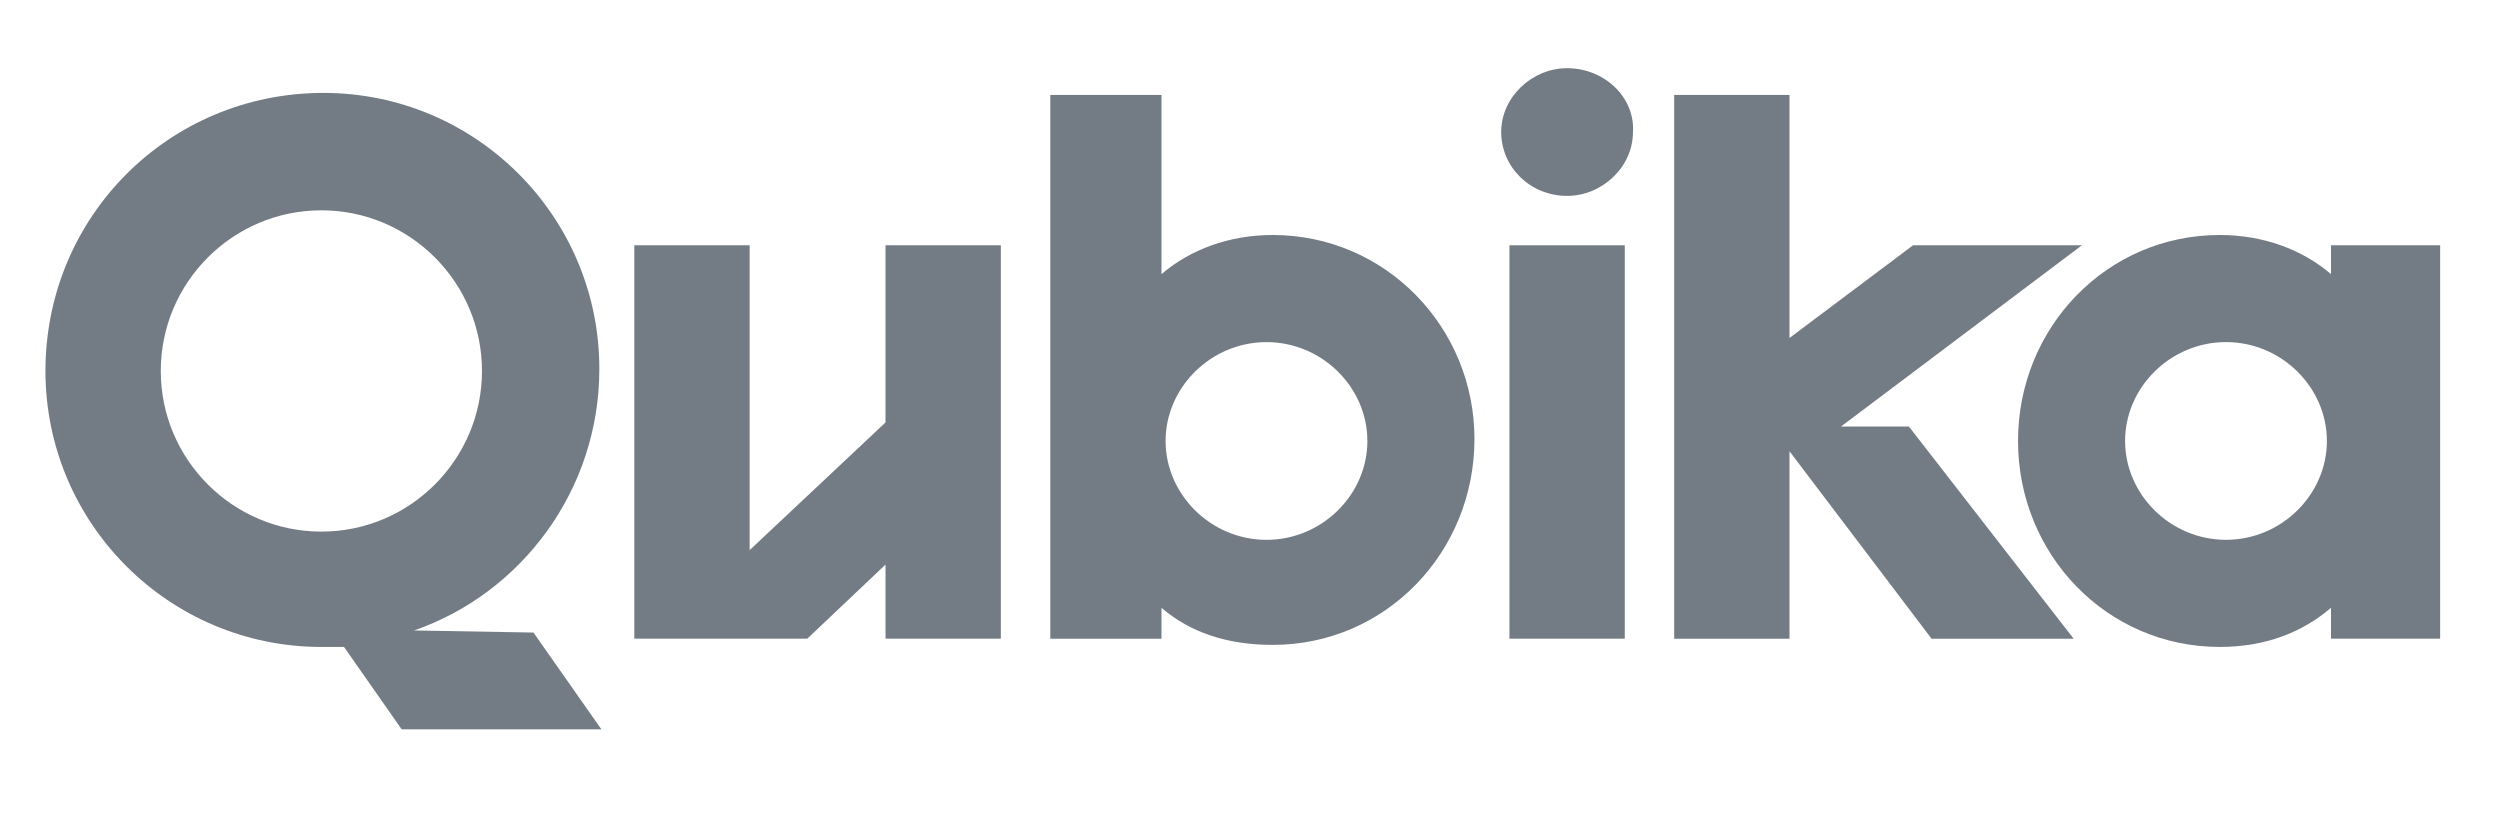
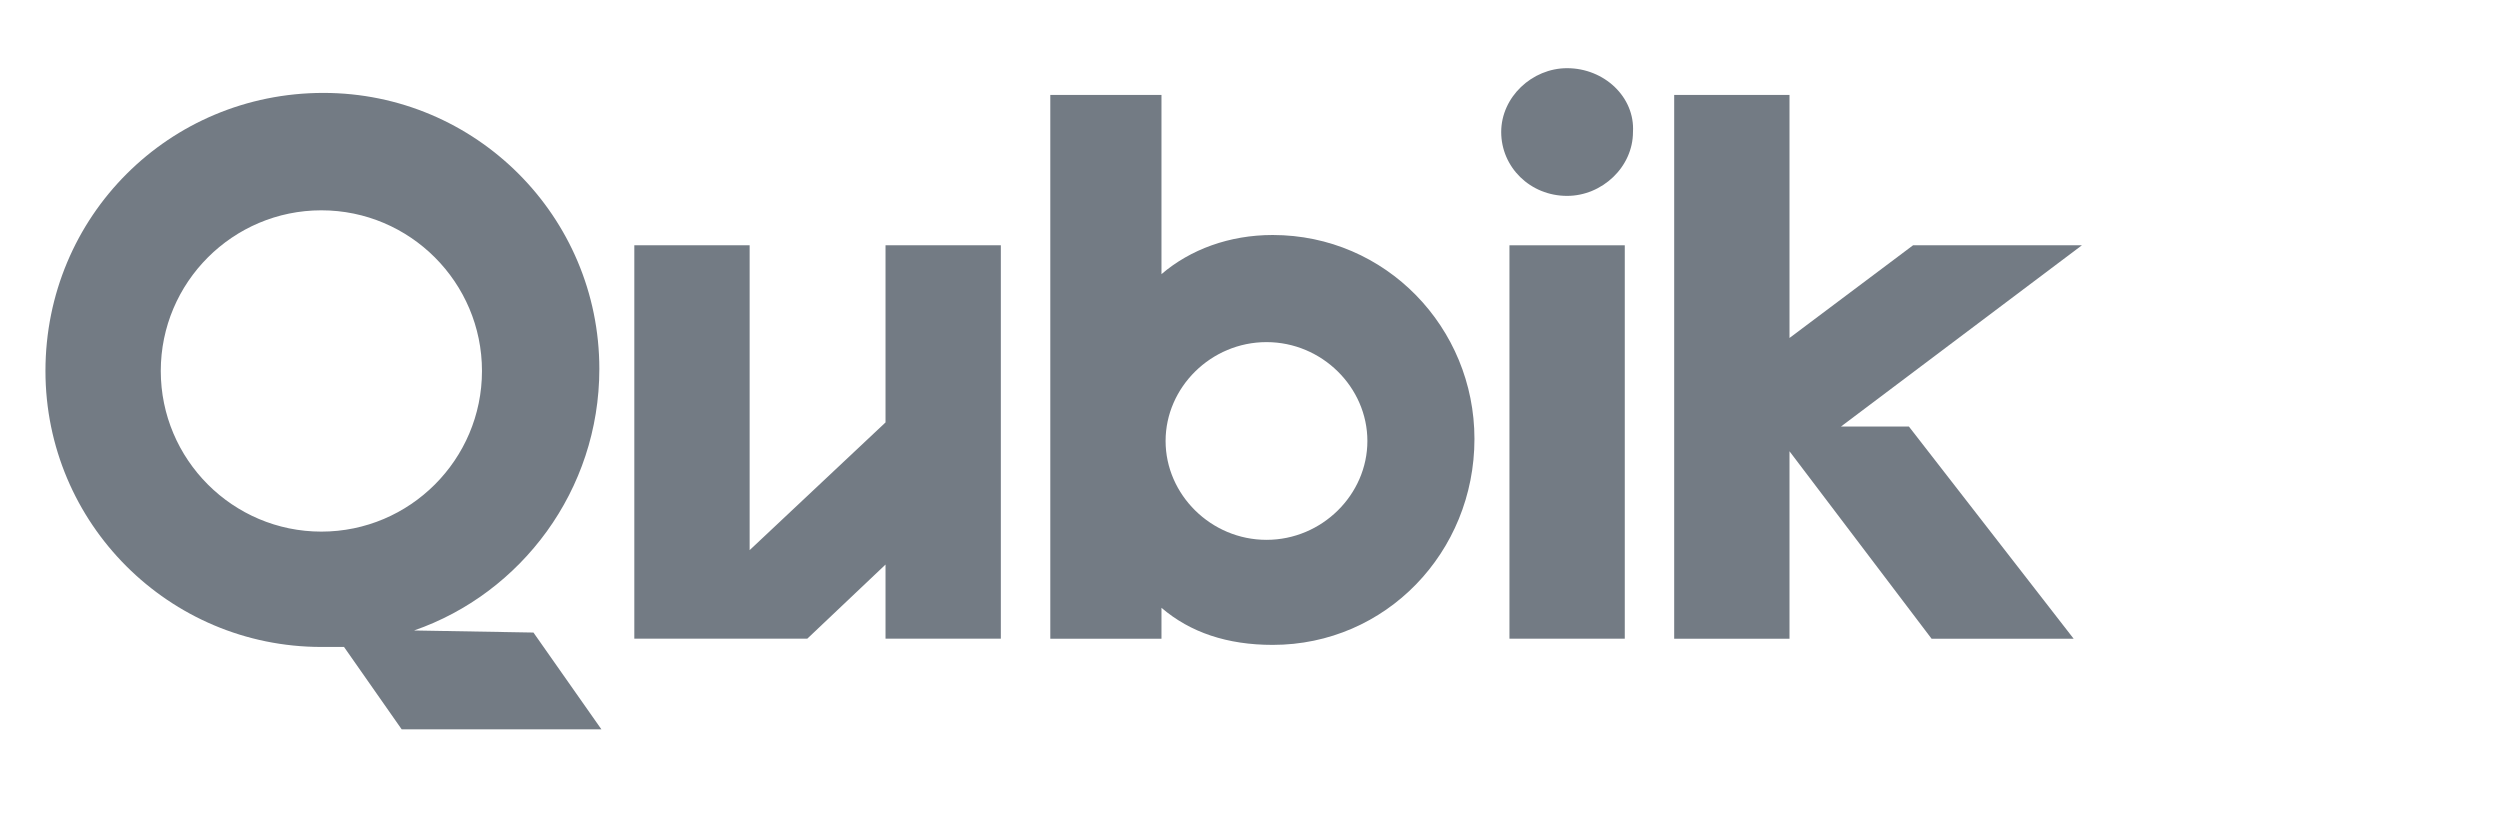
<svg xmlns="http://www.w3.org/2000/svg" width="110" height="36" viewBox="0 0 110 36" fill="none">
  <path d="M38.963 18.587L32.984 24.206V10.793H27.91V28.102H35.52L38.963 24.84V28.102H44.037V10.793H38.963V18.587Z" fill="#737B84" />
  <path d="M71.49 10.793H66.416V28.102H71.49V10.793Z" fill="#737B84" />
  <path d="M68.952 3C67.412 3 66.053 4.269 66.053 5.809C66.053 7.35 67.321 8.619 68.952 8.619C70.492 8.619 71.851 7.35 71.851 5.809C71.942 4.269 70.583 3 68.952 3Z" fill="#737B84" />
  <path d="M81.002 18.768L91.603 10.793H84.174L78.738 14.871V4.178H73.664V28.103H78.738V19.856L84.989 28.103H91.24L83.992 18.768H81.002Z" fill="#737B84" />
-   <path d="M102.564 10.793V12.062C101.296 10.974 99.574 10.34 97.672 10.34C92.689 10.34 88.793 14.418 88.793 19.402C88.793 24.387 92.689 28.465 97.672 28.465C99.665 28.465 101.296 27.831 102.564 26.743V28.102H107.366V10.793H102.564ZM97.943 23.752C95.497 23.752 93.504 21.759 93.504 19.402C93.504 17.046 95.497 15.052 97.943 15.052C100.39 15.052 102.383 17.046 102.383 19.402C102.383 21.759 100.39 23.752 97.943 23.752Z" fill="#737B84" />
  <path d="M55.998 10.34C54.095 10.34 52.374 10.975 51.105 12.062V4.178H46.213V28.103H51.105V26.743C52.374 27.831 54.004 28.375 55.998 28.375C60.98 28.375 64.876 24.297 64.876 19.312C64.876 14.418 60.98 10.34 55.998 10.34ZM55.726 23.753C53.28 23.753 51.286 21.759 51.286 19.403C51.286 17.047 53.28 15.053 55.726 15.053C58.172 15.053 60.165 17.047 60.165 19.403C60.165 21.759 58.172 23.753 55.726 23.753Z" fill="#737B84" />
  <path d="M18.217 27.741C22.928 26.11 26.371 21.578 26.371 16.232C26.371 9.525 20.935 4.088 14.231 4.088C7.436 4.088 2 9.525 2 16.322C2 23.029 7.436 28.466 14.14 28.466C14.503 28.466 14.774 28.466 15.137 28.466L17.674 32.091H26.462L23.472 27.832L18.217 27.741ZM7.074 16.322C7.074 12.425 10.244 9.254 14.14 9.254C18.036 9.254 21.207 12.425 21.207 16.322C21.207 20.219 18.036 23.391 14.14 23.391C10.244 23.391 7.074 20.219 7.074 16.322Z" fill="#737B84" />
</svg>